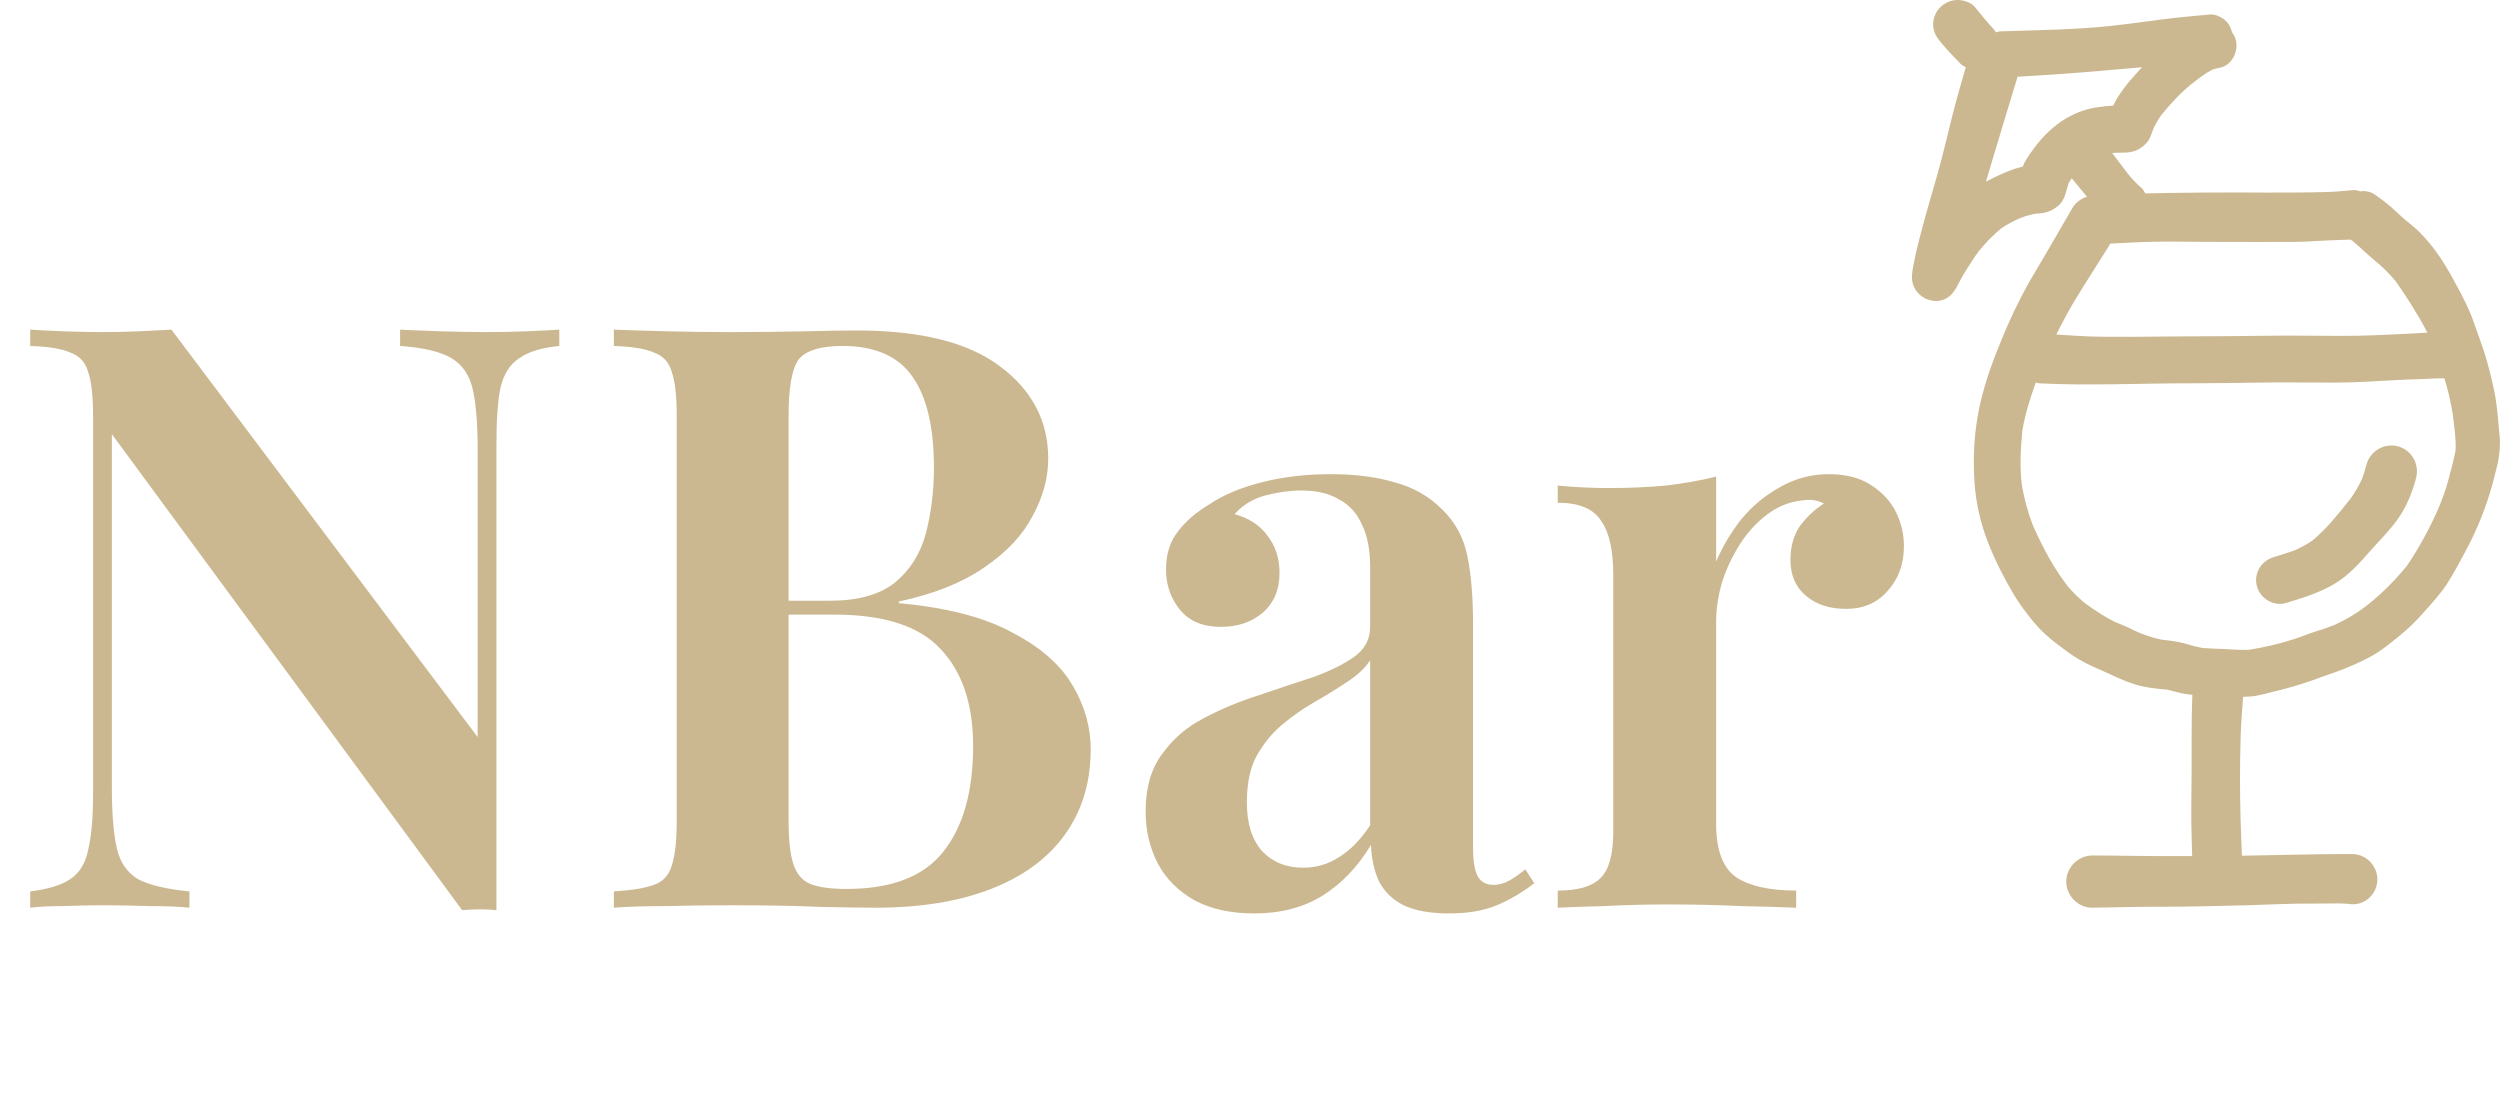
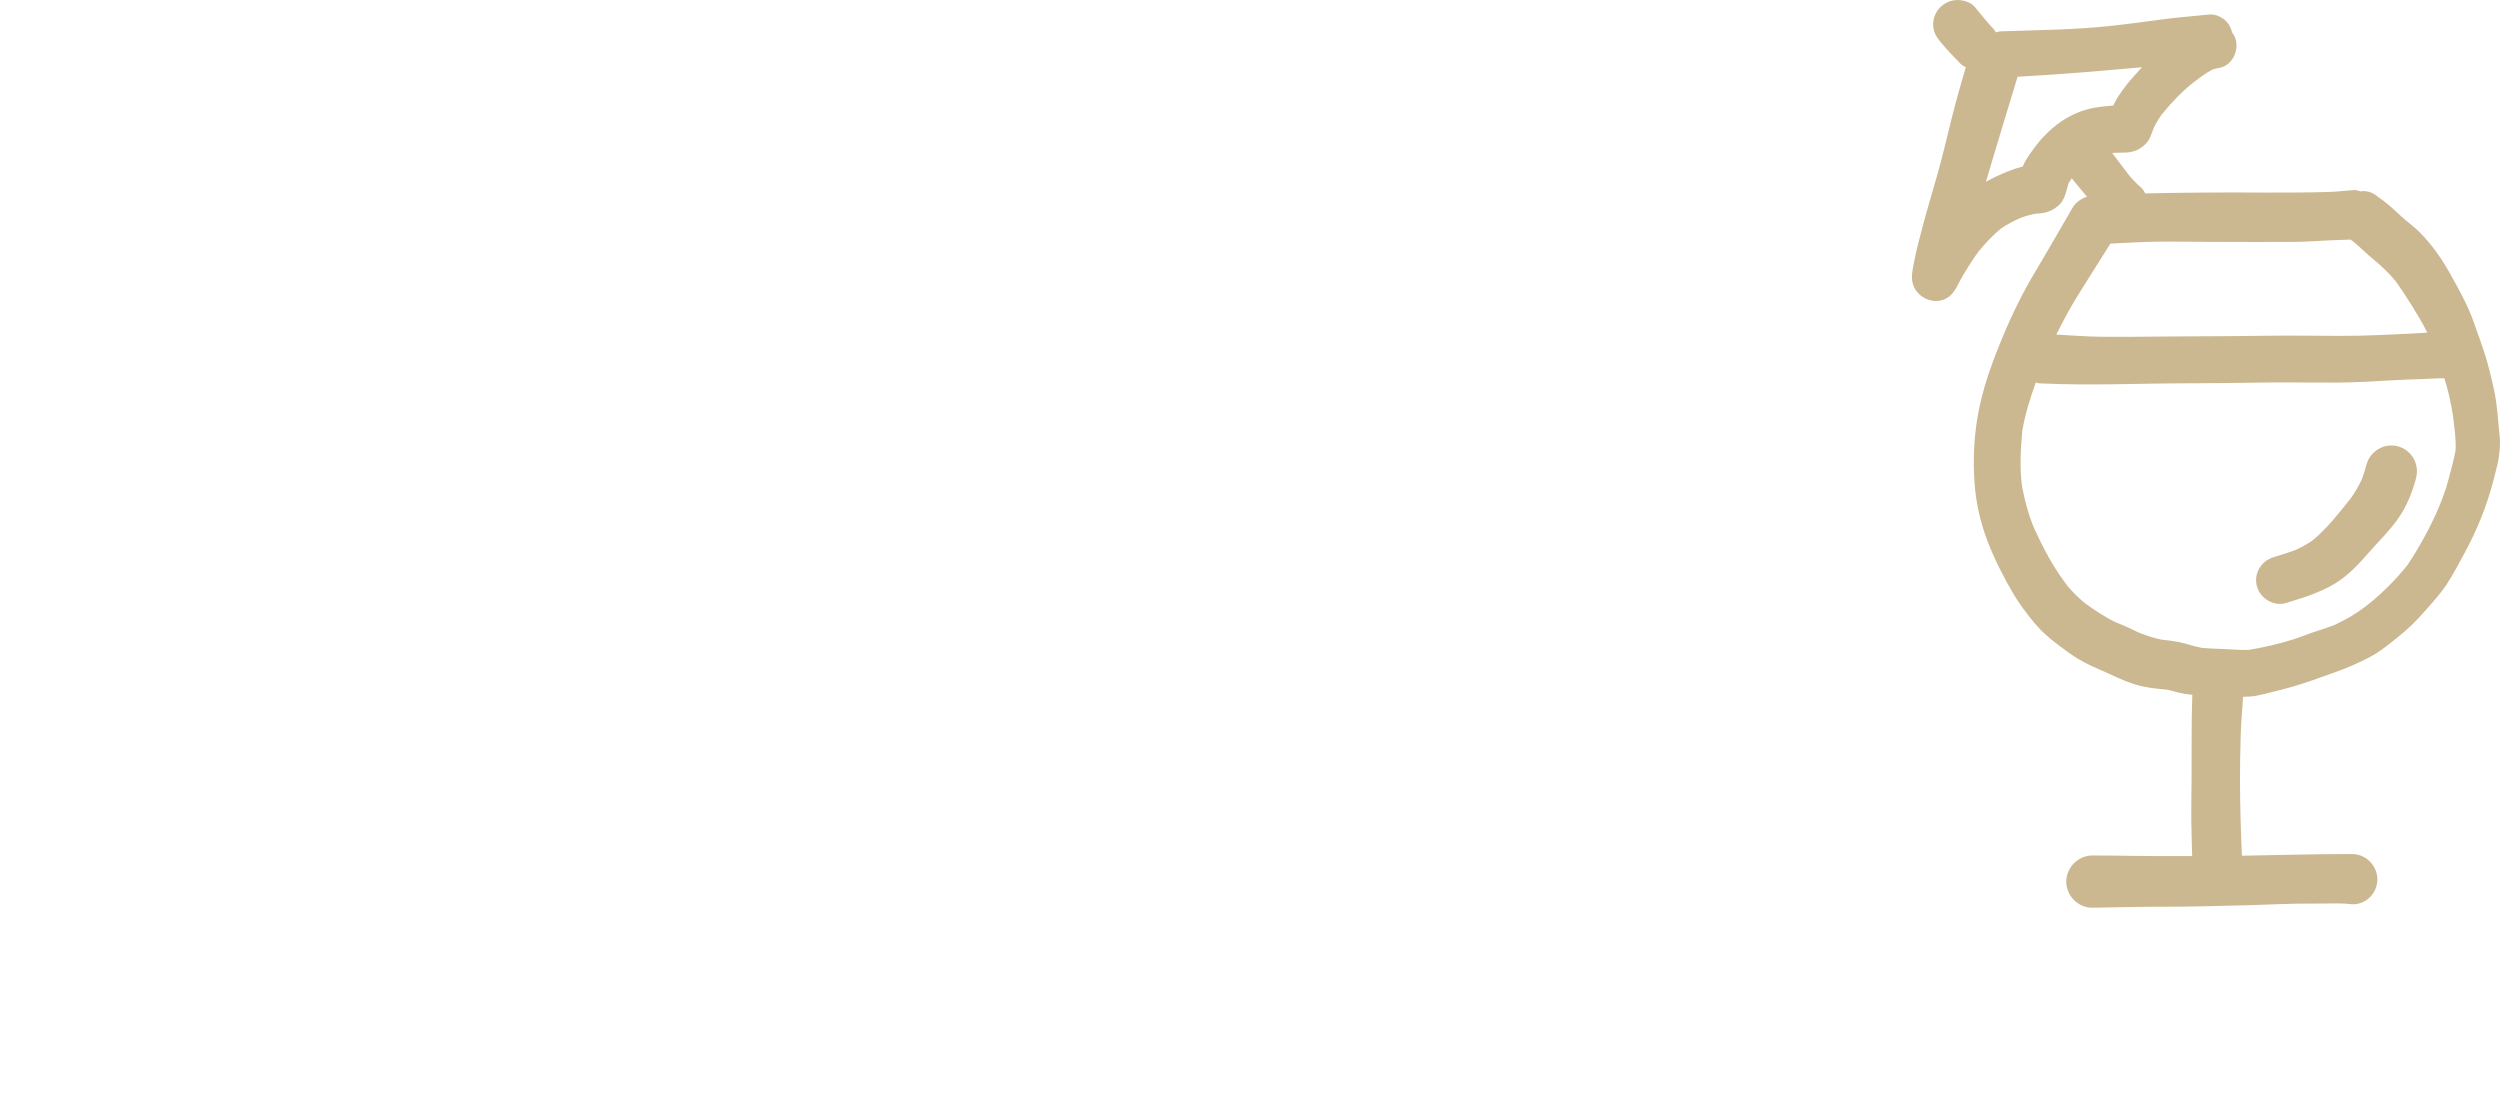
<svg xmlns="http://www.w3.org/2000/svg" width="829" height="369" viewBox="0 0 829 369" fill="none">
-   <path d="M185.464 109.309V114.724C179.688 115.265 175.266 116.619 172.197 118.785C169.129 120.771 167.053 124.02 165.97 128.532C165.067 132.864 164.616 139.091 164.616 147.214V301.812C162.992 301.632 161.187 301.542 159.201 301.542C157.396 301.542 155.411 301.632 153.245 301.812L37.093 143.965V260.929C37.093 269.593 37.634 276.362 38.717 281.235C39.8 285.928 42.147 289.358 45.757 291.524C49.547 293.509 55.233 294.863 62.814 295.585V301C59.385 300.639 54.962 300.458 49.547 300.458C44.132 300.278 38.988 300.188 34.114 300.188C29.782 300.188 25.36 300.278 20.848 300.458C16.516 300.458 12.906 300.639 10.018 301V295.585C15.974 294.863 20.396 293.509 23.285 291.524C26.353 289.538 28.338 286.289 29.241 281.777C30.324 277.264 30.866 271.037 30.866 263.095V138.008C30.866 131.33 30.324 126.456 29.241 123.388C28.338 120.139 26.353 117.973 23.285 116.89C20.396 115.626 15.974 114.904 10.018 114.724V109.309C12.906 109.489 16.516 109.67 20.848 109.85C25.36 110.031 29.782 110.121 34.114 110.121C38.266 110.121 42.327 110.031 46.298 109.85C50.269 109.67 53.789 109.489 56.858 109.309L158.389 244.413V149.38C158.389 140.535 157.847 133.767 156.764 129.074C155.681 124.381 153.335 120.951 149.725 118.785C146.115 116.619 140.429 115.265 132.668 114.724V109.309C136.097 109.489 140.519 109.67 145.934 109.85C151.53 110.031 156.674 110.121 161.367 110.121C165.88 110.121 170.302 110.031 174.634 109.85C179.146 109.67 182.756 109.489 185.464 109.309ZM203.555 109.309C208.068 109.489 213.844 109.67 220.883 109.85C227.923 110.031 234.962 110.121 242.002 110.121C250.846 110.121 259.24 110.031 267.182 109.85C275.124 109.67 280.719 109.58 283.968 109.58C305.267 109.58 321.151 113.551 331.62 121.493C342.27 129.435 347.594 139.633 347.594 152.087C347.594 158.405 345.88 164.722 342.45 171.04C339.201 177.357 333.876 183.043 326.476 188.097C319.256 193.151 309.78 196.942 298.047 199.469V200.01C313.931 201.454 326.476 204.703 335.681 209.757C345.067 214.631 351.746 220.497 355.717 227.356C359.688 234.034 361.673 241.074 361.673 248.474C361.673 259.485 358.785 268.961 353.009 276.903C347.414 284.665 339.291 290.621 328.642 294.773C317.992 298.924 305.177 301 290.195 301C286.224 301 280.178 300.91 272.055 300.729C263.933 300.368 254.095 300.188 242.543 300.188C235.143 300.188 227.923 300.278 220.883 300.458C213.844 300.458 208.068 300.639 203.555 301V295.585C209.512 295.224 213.934 294.502 216.822 293.419C219.891 292.336 221.876 290.17 222.779 286.921C223.862 283.672 224.403 278.798 224.403 272.3V138.008C224.403 131.33 223.862 126.456 222.779 123.388C221.876 120.139 219.891 117.973 216.822 116.89C213.934 115.626 209.512 114.904 203.555 114.724V109.309ZM279.365 114.724C271.965 114.724 267.091 116.258 264.745 119.327C262.579 122.395 261.496 128.622 261.496 138.008V272.3C261.496 278.618 262.037 283.401 263.12 286.65C264.203 289.899 266.099 292.065 268.806 293.148C271.514 294.231 275.485 294.773 280.719 294.773C295.52 294.773 306.17 290.711 312.668 282.589C319.346 274.286 322.685 262.553 322.685 247.391C322.685 233.493 319.075 222.753 311.855 215.172C304.816 207.591 293.083 203.801 276.658 203.801H252.02C252.02 203.801 252.02 203.079 252.02 201.635C252.02 200.01 252.02 199.198 252.02 199.198H275.304C284.51 199.198 291.639 197.212 296.693 193.241C301.747 189.09 305.177 183.675 306.982 176.996C308.787 170.137 309.689 162.827 309.689 155.066C309.689 141.709 307.343 131.691 302.65 125.012C297.957 118.153 290.195 114.724 279.365 114.724ZM415.897 302.895C408.136 302.895 401.548 301.451 396.133 298.563C390.718 295.495 386.656 291.433 383.949 286.379C381.241 281.145 379.888 275.369 379.888 269.051C379.888 261.29 381.693 254.972 385.303 250.099C388.913 245.045 393.515 241.074 399.111 238.186C404.887 235.117 410.934 232.59 417.251 230.605C423.569 228.439 429.525 226.453 435.121 224.648C440.716 222.663 445.319 220.407 448.929 217.88C452.539 215.353 454.344 212.013 454.344 207.862V188.097C454.344 182.321 453.441 177.628 451.636 174.018C450.012 170.228 447.485 167.43 444.055 165.625C440.806 163.639 436.655 162.647 431.601 162.647C427.81 162.647 423.839 163.188 419.688 164.271C415.536 165.354 412.107 167.43 409.399 170.498C414.092 171.762 417.702 174.108 420.229 177.538C422.937 180.967 424.291 185.119 424.291 189.992C424.291 195.588 422.395 200.01 418.605 203.259C414.995 206.328 410.392 207.862 404.797 207.862C398.84 207.862 394.328 205.967 391.259 202.176C388.191 198.386 386.656 193.963 386.656 188.909C386.656 183.855 387.92 179.704 390.447 176.455C392.974 173.025 396.494 169.957 401.006 167.249C405.519 164.181 411.295 161.744 418.334 159.939C425.374 158.134 433.045 157.232 441.348 157.232C449.29 157.232 456.329 158.134 462.466 159.939C468.603 161.564 473.838 164.542 478.17 168.874C482.502 173.025 485.3 178.17 486.563 184.307C487.827 190.444 488.458 197.934 488.458 206.779V280.964C488.458 285.477 489 288.726 490.083 290.711C491.166 292.516 492.881 293.419 495.227 293.419C497.032 293.419 498.747 292.968 500.371 292.065C501.996 291.163 503.801 289.899 505.786 288.275L508.765 292.877C504.794 295.946 500.642 298.383 496.31 300.188C491.978 301.993 486.744 302.895 480.607 302.895C474.289 302.895 469.235 301.993 465.445 300.188C461.835 298.383 459.127 295.765 457.322 292.336C455.698 288.906 454.795 284.845 454.615 280.152C450.283 287.372 444.958 292.968 438.64 296.939C432.323 300.91 424.742 302.895 415.897 302.895ZM432.142 287.733C436.474 287.733 440.445 286.56 444.055 284.213C447.846 281.867 451.275 278.347 454.344 273.654V218.963C452.539 221.67 449.922 224.107 446.492 226.273C443.243 228.439 439.723 230.605 435.933 232.771C432.142 234.937 428.532 237.464 425.103 240.352C421.854 243.059 419.056 246.489 416.71 250.64C414.544 254.611 413.461 259.756 413.461 266.073C413.461 273.113 415.175 278.528 418.605 282.318C422.034 285.928 426.547 287.733 432.142 287.733ZM606.436 157.232C612.031 157.232 616.634 158.405 620.244 160.751C624.034 163.098 626.832 166.076 628.637 169.686C630.442 173.296 631.345 177.087 631.345 181.058C631.345 187.014 629.54 191.978 625.93 195.949C622.5 199.92 617.897 201.905 612.121 201.905C606.706 201.905 602.284 200.461 598.855 197.573C595.425 194.685 593.71 190.714 593.71 185.66C593.71 181.148 594.793 177.357 596.959 174.289C599.306 171.22 601.923 168.784 604.811 166.979C602.826 165.896 600.569 165.535 598.042 165.896C593.71 166.257 589.739 167.791 586.129 170.498C582.519 173.206 579.451 176.545 576.924 180.516C574.397 184.487 572.411 188.729 570.967 193.241C569.704 197.754 569.072 202.086 569.072 206.237V273.113C569.072 281.957 571.328 287.914 575.841 290.982C580.353 293.87 586.942 295.314 595.606 295.314V301C591.454 300.819 585.407 300.639 577.465 300.458C569.704 300.097 561.581 299.917 553.098 299.917C546.058 299.917 539.019 300.097 531.979 300.458C525.12 300.639 519.976 300.819 516.547 301V295.314C523.225 295.314 527.918 293.96 530.626 291.253C533.514 288.545 534.958 283.401 534.958 275.82V190.534C534.958 182.411 533.604 176.455 530.896 172.664C528.369 168.693 523.586 166.708 516.547 166.708V161.022C522.323 161.564 527.918 161.835 533.333 161.835C540.012 161.835 546.329 161.564 552.286 161.022C558.423 160.3 564.018 159.307 569.072 158.044V186.202C571.238 181.148 574.036 176.455 577.465 172.123C581.075 167.791 585.317 164.271 590.191 161.564C595.245 158.676 600.66 157.232 606.436 157.232Z" fill="#CBB890" />
  <path d="M828.666 142.418C828.274 138.144 827.983 133.81 827.079 129.606C826.255 125.683 825.311 121.78 824.136 117.958C822.981 114.225 821.584 110.563 820.309 106.871C818.661 102.126 816.361 97.831 813.96 93.457C811.992 89.825 809.952 86.293 807.481 83.003C805.934 80.906 804.217 78.919 802.399 77.063C800.902 75.548 799.214 74.274 797.587 72.9C796.02 71.585 794.563 70.11 793.006 68.756C791.299 67.261 789.471 65.866 787.602 64.572C786.397 63.729 784.991 63.348 783.584 63.348C783.293 63.348 783.002 63.438 782.7 63.468C782.088 63.278 781.495 63.027 780.832 63.027C780.681 63.027 780.521 63.027 780.37 63.037C777.577 63.238 774.815 63.589 772.002 63.659C768.507 63.76 764.991 63.82 761.495 63.84C754.695 63.9 747.904 63.84 741.104 63.82C733.932 63.8 726.75 63.88 719.578 63.98C716.835 64.02 714.103 64.101 711.361 64.131C710.999 63.428 710.617 62.726 709.985 62.184C708.418 60.85 707.061 59.405 705.766 57.82C703.958 55.462 702.17 53.094 700.381 50.727C701.406 50.687 702.421 50.606 703.435 50.626C705.575 50.646 707.795 50.426 709.643 49.212C710.999 48.329 712.295 47.135 712.938 45.6C713.4 44.516 713.812 43.413 714.224 42.309C714.927 40.854 715.77 39.49 716.674 38.155C719.738 34.403 722.983 30.871 726.74 27.821C728.949 26.106 731.19 24.34 733.681 23.056C734.474 22.805 735.298 22.614 736.122 22.454C740.15 21.691 742.41 16.905 741.385 13.193C741.124 12.25 740.692 11.448 740.16 10.745C739.818 9.391 739.256 8.087 738.251 7.083C737.016 5.849 735.027 4.786 733.188 4.786C733.038 4.786 732.887 4.796 732.736 4.806C727.433 5.338 722.129 5.749 716.825 6.451C711.341 7.174 705.846 7.946 700.321 8.548C688.026 9.903 675.711 9.963 663.356 10.394C662.823 10.414 662.351 10.615 661.839 10.725C661.648 10.474 661.558 10.173 661.337 9.933C659.086 7.515 656.987 4.946 654.898 2.378C653.622 0.783 651.111 0 649.162 0C647.022 0 644.943 0.863 643.416 2.378C641.899 3.883 641.036 5.96 641.036 8.107C641.036 10.424 642 12.13 643.416 13.835C645.536 16.384 647.796 18.802 650.116 21.149C650.619 21.661 651.251 21.952 651.854 22.293C650.217 27.952 648.579 33.6 647.163 39.309C645.596 45.63 644.119 51.961 642.331 58.241C640.744 63.83 639.057 69.408 637.56 75.037C636.817 77.856 636.073 80.705 635.4 83.544C635.109 84.809 634.848 86.083 634.617 87.337C634.185 89.574 633.653 91.932 634.305 94.159C635.872 99.537 643.165 101.905 647.193 97.55C648.469 96.156 649.142 94.611 650.006 92.975C650.598 91.832 651.261 90.758 651.934 89.654C653.26 87.487 654.627 85.371 656.123 83.334C658.363 80.615 660.834 78.016 663.546 75.759C665.555 74.374 667.806 73.241 670.066 72.237C671.643 71.645 673.27 71.184 674.938 70.873C675.108 70.863 675.279 70.853 675.45 70.833C675.681 70.833 675.922 70.813 676.153 70.793C678.724 70.562 680.432 69.93 682.521 68.224C684.772 66.368 685.083 63.408 685.927 60.77C686.248 60.198 686.63 59.656 686.981 59.094C688.669 61.131 690.306 63.218 692.044 65.234C690.095 65.846 688.338 67.07 687.243 68.926C683.134 75.95 679.106 83.053 674.927 90.036C670.729 97.039 667.173 104.273 664.049 111.827C661.005 119.131 658.213 126.656 656.505 134.412C654.657 142.809 654.144 151.578 654.757 160.146C655.209 166.738 656.746 173.47 659.137 179.63C661.537 185.79 664.521 191.68 667.896 197.348C669.644 200.308 671.844 203.137 674.003 205.826C676.434 208.866 679.267 211.435 682.391 213.772C684.691 215.478 686.971 217.244 689.442 218.678C691.954 220.153 694.545 221.317 697.187 222.451C700.663 223.996 704.048 225.691 707.664 226.865C711.22 227.999 714.836 228.35 718.513 228.681C720.492 229.093 722.41 229.725 724.399 230.086C725.253 230.226 726.117 230.276 726.971 230.387C726.639 239.607 726.79 248.827 726.73 258.048C726.689 262.653 726.589 267.288 726.629 271.893C726.649 275.896 726.86 279.879 726.92 283.863C726.468 283.863 726.026 283.873 725.574 283.873C723.214 283.873 720.883 283.873 718.543 283.873C710.316 283.913 702.079 283.672 693.852 283.672C689.121 283.692 685.173 287.615 685.173 292.35C685.173 297.016 689.121 301.079 693.852 300.999C701.868 300.878 709.884 300.648 717.91 300.668C725.434 300.688 732.917 300.457 740.441 300.297C747.613 300.176 754.755 299.785 761.927 299.654C764.68 299.614 767.422 299.594 770.174 299.614C771.038 299.634 771.922 299.614 772.806 299.594C774.504 299.564 776.211 299.534 777.909 299.654C780.149 300.016 782.188 299.975 784.197 298.782C786.085 297.688 787.482 295.882 788.044 293.775C789.501 288.538 785.412 283.2 779.968 283.2C779.687 283.2 779.395 283.2 779.114 283.2C767.211 283.2 755.318 283.562 743.424 283.752C743.043 275.435 742.802 267.107 742.781 258.77C742.781 253.804 742.862 248.837 743.012 243.881C743.153 239.597 743.515 235.333 743.796 231.069C745.283 231.039 746.769 230.969 748.256 230.698C750.144 230.347 752.003 229.835 753.891 229.363C757.467 228.501 761.023 227.517 764.519 226.364C767.874 225.27 771.159 223.966 774.494 222.832C778.301 221.518 781.977 219.872 785.553 218.026C789.23 216.12 792.404 213.471 795.608 210.883C798.491 208.545 801.103 206.057 803.544 203.248C806.276 200.127 809.139 197.128 811.399 193.636C813.619 190.265 815.467 186.653 817.386 183.122C821.333 175.838 824.518 168.012 826.637 160.016C827.129 158.17 827.601 156.303 828.053 154.467C828.606 152.17 828.897 149.842 828.978 147.485C829.078 145.789 828.817 144.083 828.666 142.418ZM674.877 48.61C673.702 50.165 672.587 51.73 671.623 53.395C671.281 53.987 670.99 54.609 670.739 55.231C670.688 55.242 670.648 55.252 670.598 55.261C668.358 55.823 666.239 56.616 664.099 57.539C662.231 58.352 660.362 59.245 658.554 60.248C661.949 48.61 665.525 37.042 669.031 25.444C679.468 24.842 689.905 24.129 700.301 23.166C703.646 22.855 706.991 22.614 710.336 22.303C710.135 22.524 709.904 22.725 709.703 22.945C708.448 24.34 707.152 25.694 705.967 27.139C704.47 28.985 703.104 30.821 701.878 32.848C701.456 33.54 701.115 34.273 700.773 35.005C698.794 35.105 696.805 35.356 694.847 35.667C691.371 36.199 687.936 37.593 684.912 39.369C680.995 41.727 677.63 45.018 674.877 48.61ZM688.639 98.574C692.295 92.604 696.132 86.745 699.799 80.775C706.177 80.424 712.546 80.103 718.925 80.113C726.097 80.133 733.239 80.254 740.411 80.234C747.241 80.234 754.102 80.254 760.953 80.213C764.509 80.173 768.065 79.943 771.621 79.742C774.202 79.622 776.804 79.561 779.385 79.441C779.667 79.622 779.938 79.802 780.219 79.983C782.53 81.909 784.659 84.046 786.99 85.972C789.712 88.2 792.193 90.578 794.423 93.266C796.251 95.835 797.979 98.484 799.656 101.172C801.505 104.142 803.343 107.132 804.89 110.282C804.89 110.292 804.9 110.302 804.9 110.312C799.405 110.664 793.88 110.864 788.396 111.125C780.279 111.496 772.173 111.376 764.037 111.306C755.89 111.225 747.714 111.406 739.547 111.466C731.631 111.526 723.716 111.526 715.801 111.607C709.452 111.687 703.134 111.747 696.785 111.667C691.813 111.597 686.841 111.245 681.869 110.934C683.958 106.741 686.168 102.597 688.639 98.574ZM670.498 161.26C670.478 161.099 670.457 160.939 670.427 160.778C670.437 160.879 670.457 160.989 670.467 161.089C670.447 160.959 670.437 160.818 670.417 160.688C670.397 160.578 670.387 160.457 670.367 160.347C670.377 160.447 670.397 160.537 670.407 160.638C670.397 160.567 670.387 160.487 670.377 160.417C670.387 160.517 670.407 160.628 670.417 160.728C670.447 160.919 670.467 161.109 670.498 161.3C670.498 161.28 670.498 161.27 670.498 161.26ZM811.75 159.624C810.947 162.624 809.832 165.494 808.667 168.363C805.804 174.985 802.318 181.366 798.31 187.386C794.443 192.191 790.053 196.646 785.232 200.469C784.83 200.78 784.418 201.091 784.016 201.402C780.922 203.749 777.618 205.575 774.132 207.231C772.123 208.023 770.094 208.706 768.025 209.348C765.513 210.13 763.092 211.194 760.581 211.976C755.78 213.501 750.767 214.675 745.775 215.478C742.992 215.618 740.18 215.327 737.407 215.217C735.017 215.127 732.596 215.057 730.225 214.856C728.518 214.535 726.85 214.073 725.173 213.572C722.42 212.729 719.588 212.428 716.755 212.107C714.093 211.575 711.582 210.682 709.05 209.689C708.096 209.247 707.142 208.756 706.177 208.304C704.661 207.602 703.114 206.97 701.567 206.338C697.931 204.612 694.626 202.355 691.371 200.017C689.252 198.261 687.313 196.375 685.535 194.248C683.385 191.369 681.406 188.429 679.629 185.289C677.579 181.717 675.811 178.015 674.124 174.262C672.487 170.079 671.372 165.775 670.528 161.35C670.478 161.009 670.427 160.658 670.387 160.307C669.724 154.528 670.076 148.588 670.608 142.809C671.522 137.361 673.18 132.064 675.058 126.847C675.46 126.917 675.811 127.098 676.233 127.118C692.968 127.94 709.743 127.098 726.499 127.098C734.555 127.098 742.591 126.977 750.637 126.847C755.388 126.766 760.159 126.807 764.941 126.847C768.316 126.867 771.681 126.887 775.056 126.867C781.384 126.827 787.663 126.435 793.991 126.064C797.055 125.884 800.138 125.803 803.202 125.693C805.653 125.593 808.114 125.422 810.555 125.462C811.801 129.445 812.745 133.539 813.368 137.652C813.83 141.515 814.463 145.428 814.272 149.321C813.619 152.792 812.654 156.233 811.75 159.624ZM670.417 160.728C670.417 160.738 670.417 160.758 670.427 160.778C670.427 160.748 670.417 160.718 670.417 160.688C670.417 160.678 670.417 160.658 670.407 160.638C670.417 160.668 670.417 160.698 670.417 160.728ZM801.183 158.471C799.968 163.146 798.119 167.771 795.367 171.754C792.615 175.737 789.139 179.108 785.955 182.72C782.479 186.683 778.783 190.817 774.212 193.546C769.22 196.546 763.625 198.251 758.09 199.937C753.982 201.191 749.512 198.482 748.407 194.439C747.231 190.225 749.803 186.001 753.901 184.767C756.402 184.004 758.904 183.242 761.335 182.309C763.253 181.426 765.091 180.433 766.829 179.219C771.671 175.206 775.639 170.109 779.546 165.203C780.993 163.176 782.218 161.009 783.263 158.762C783.845 157.186 784.307 155.561 784.76 153.956C785.814 150.234 789.28 147.715 793.006 147.715C793.74 147.715 794.473 147.816 795.206 148.016C799.757 149.27 802.348 153.976 801.183 158.471Z" fill="#CBB890" />
</svg>